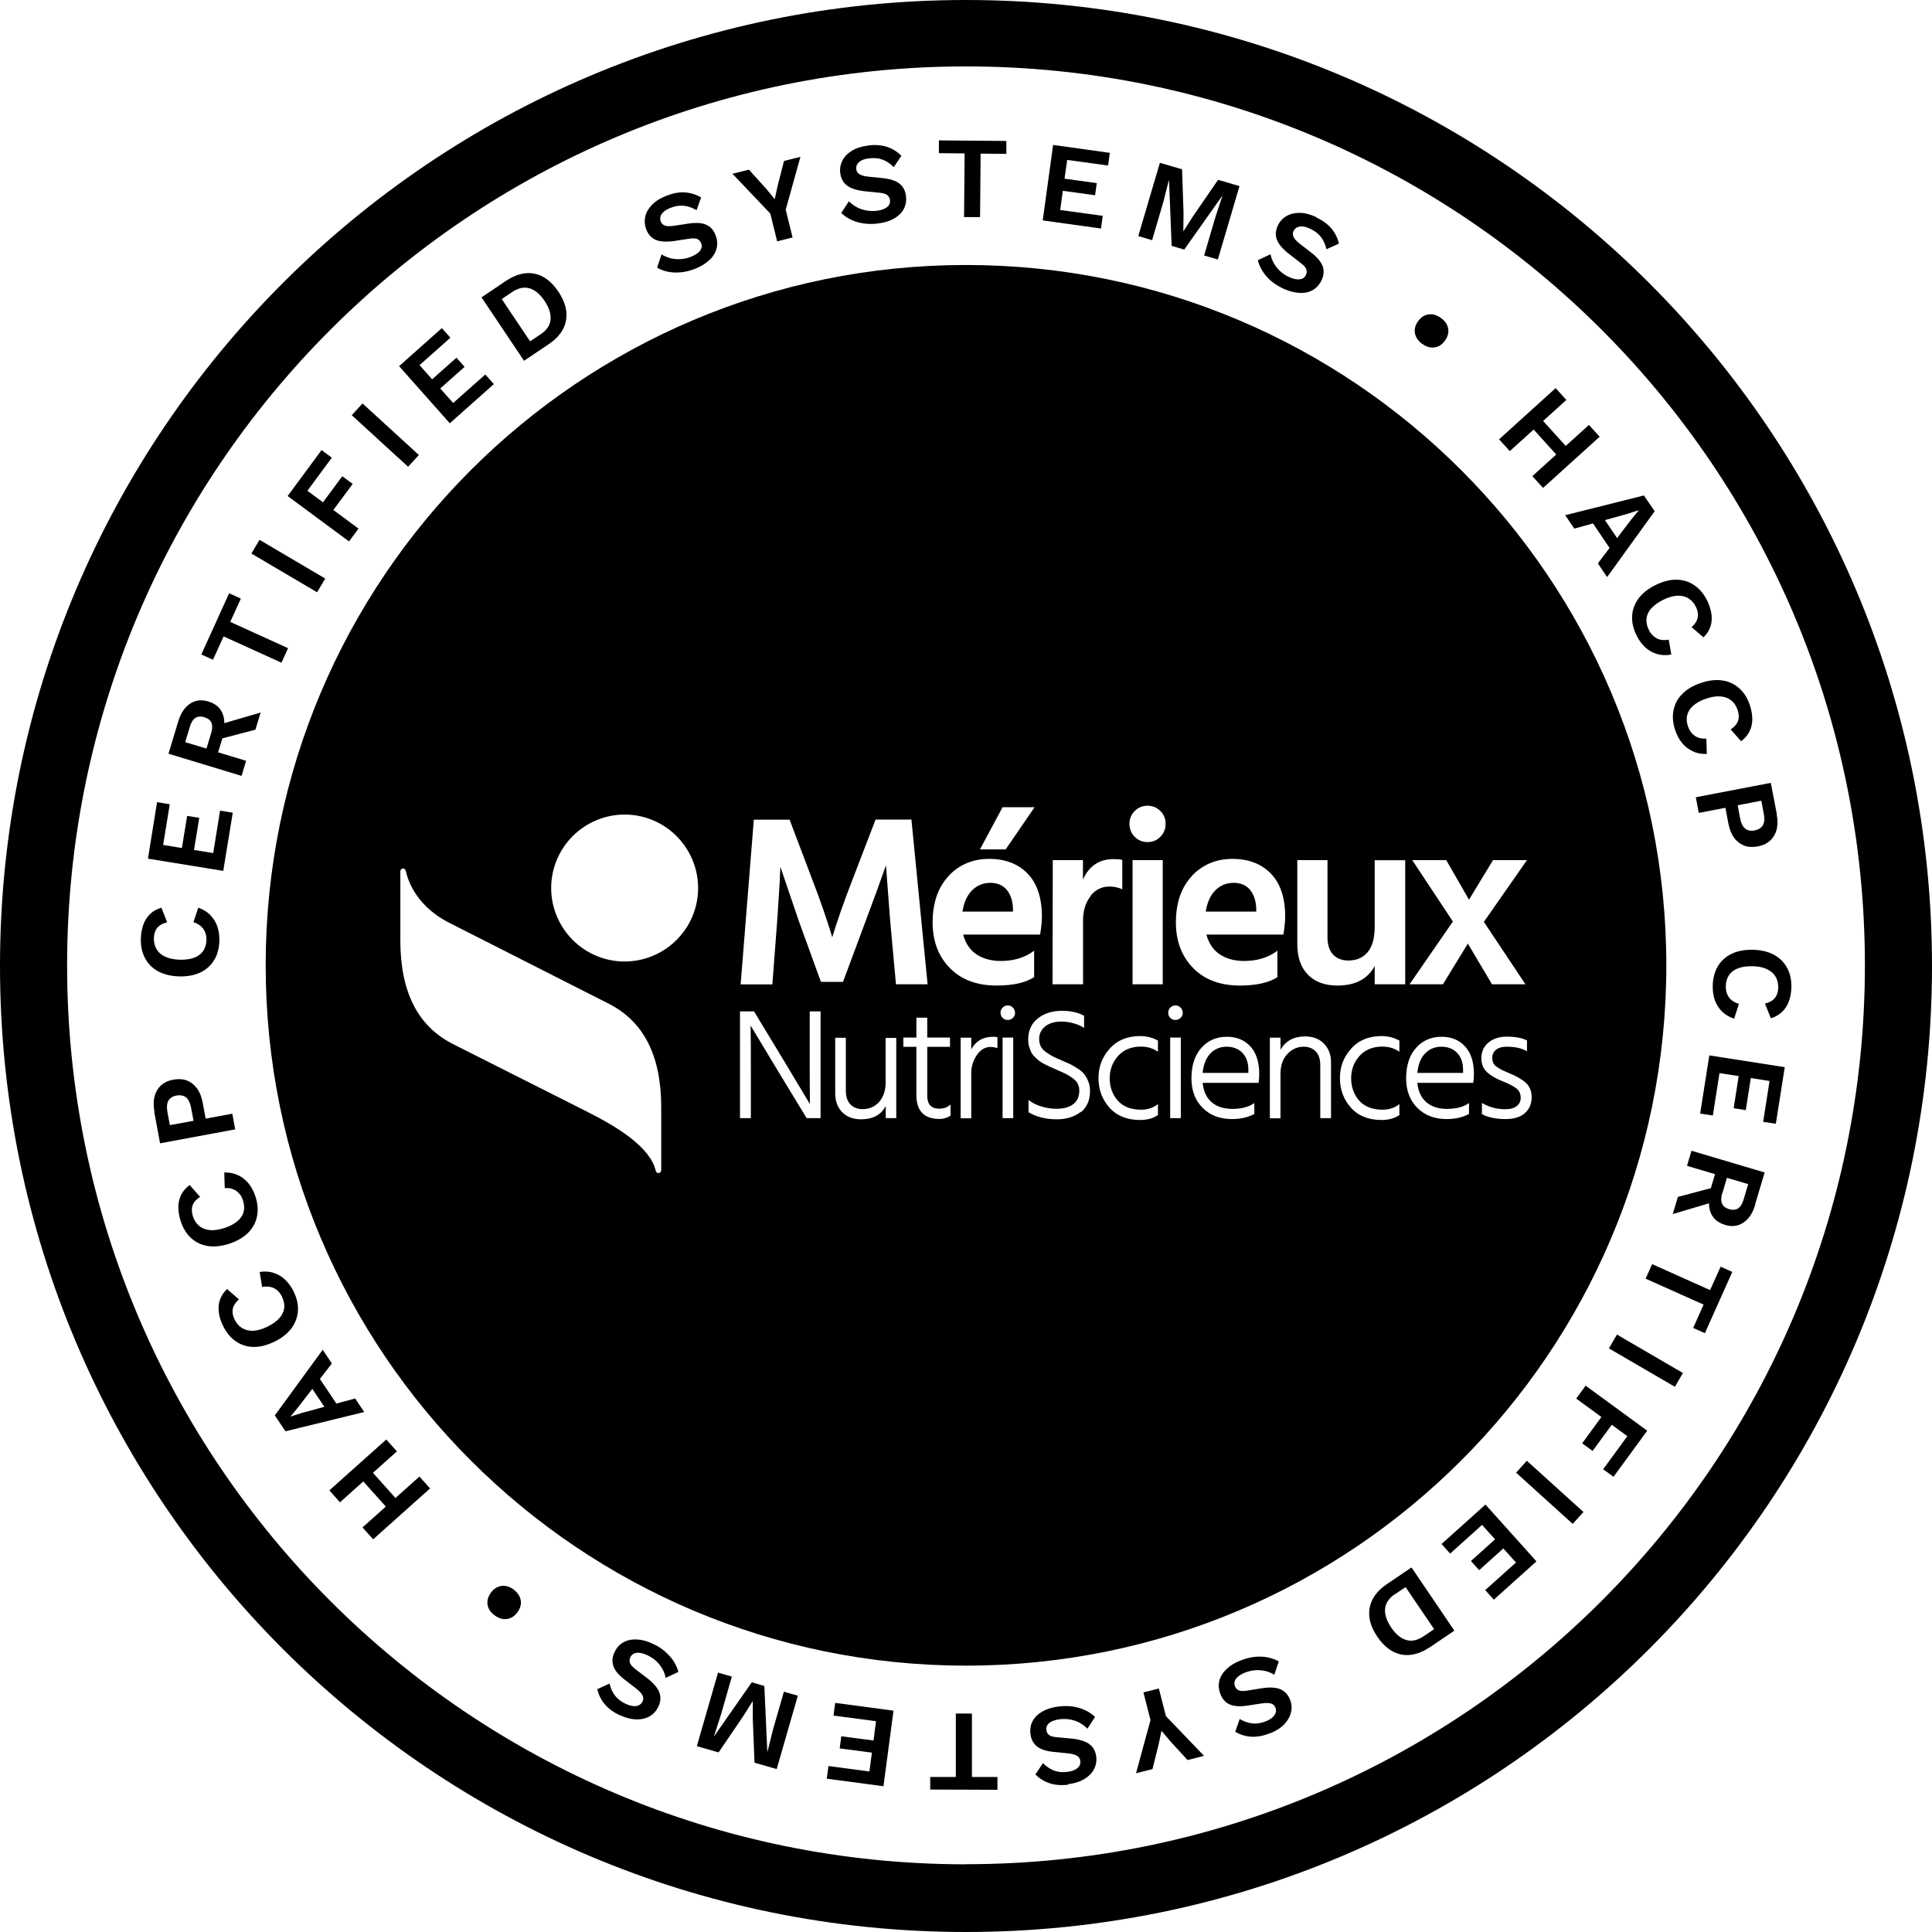
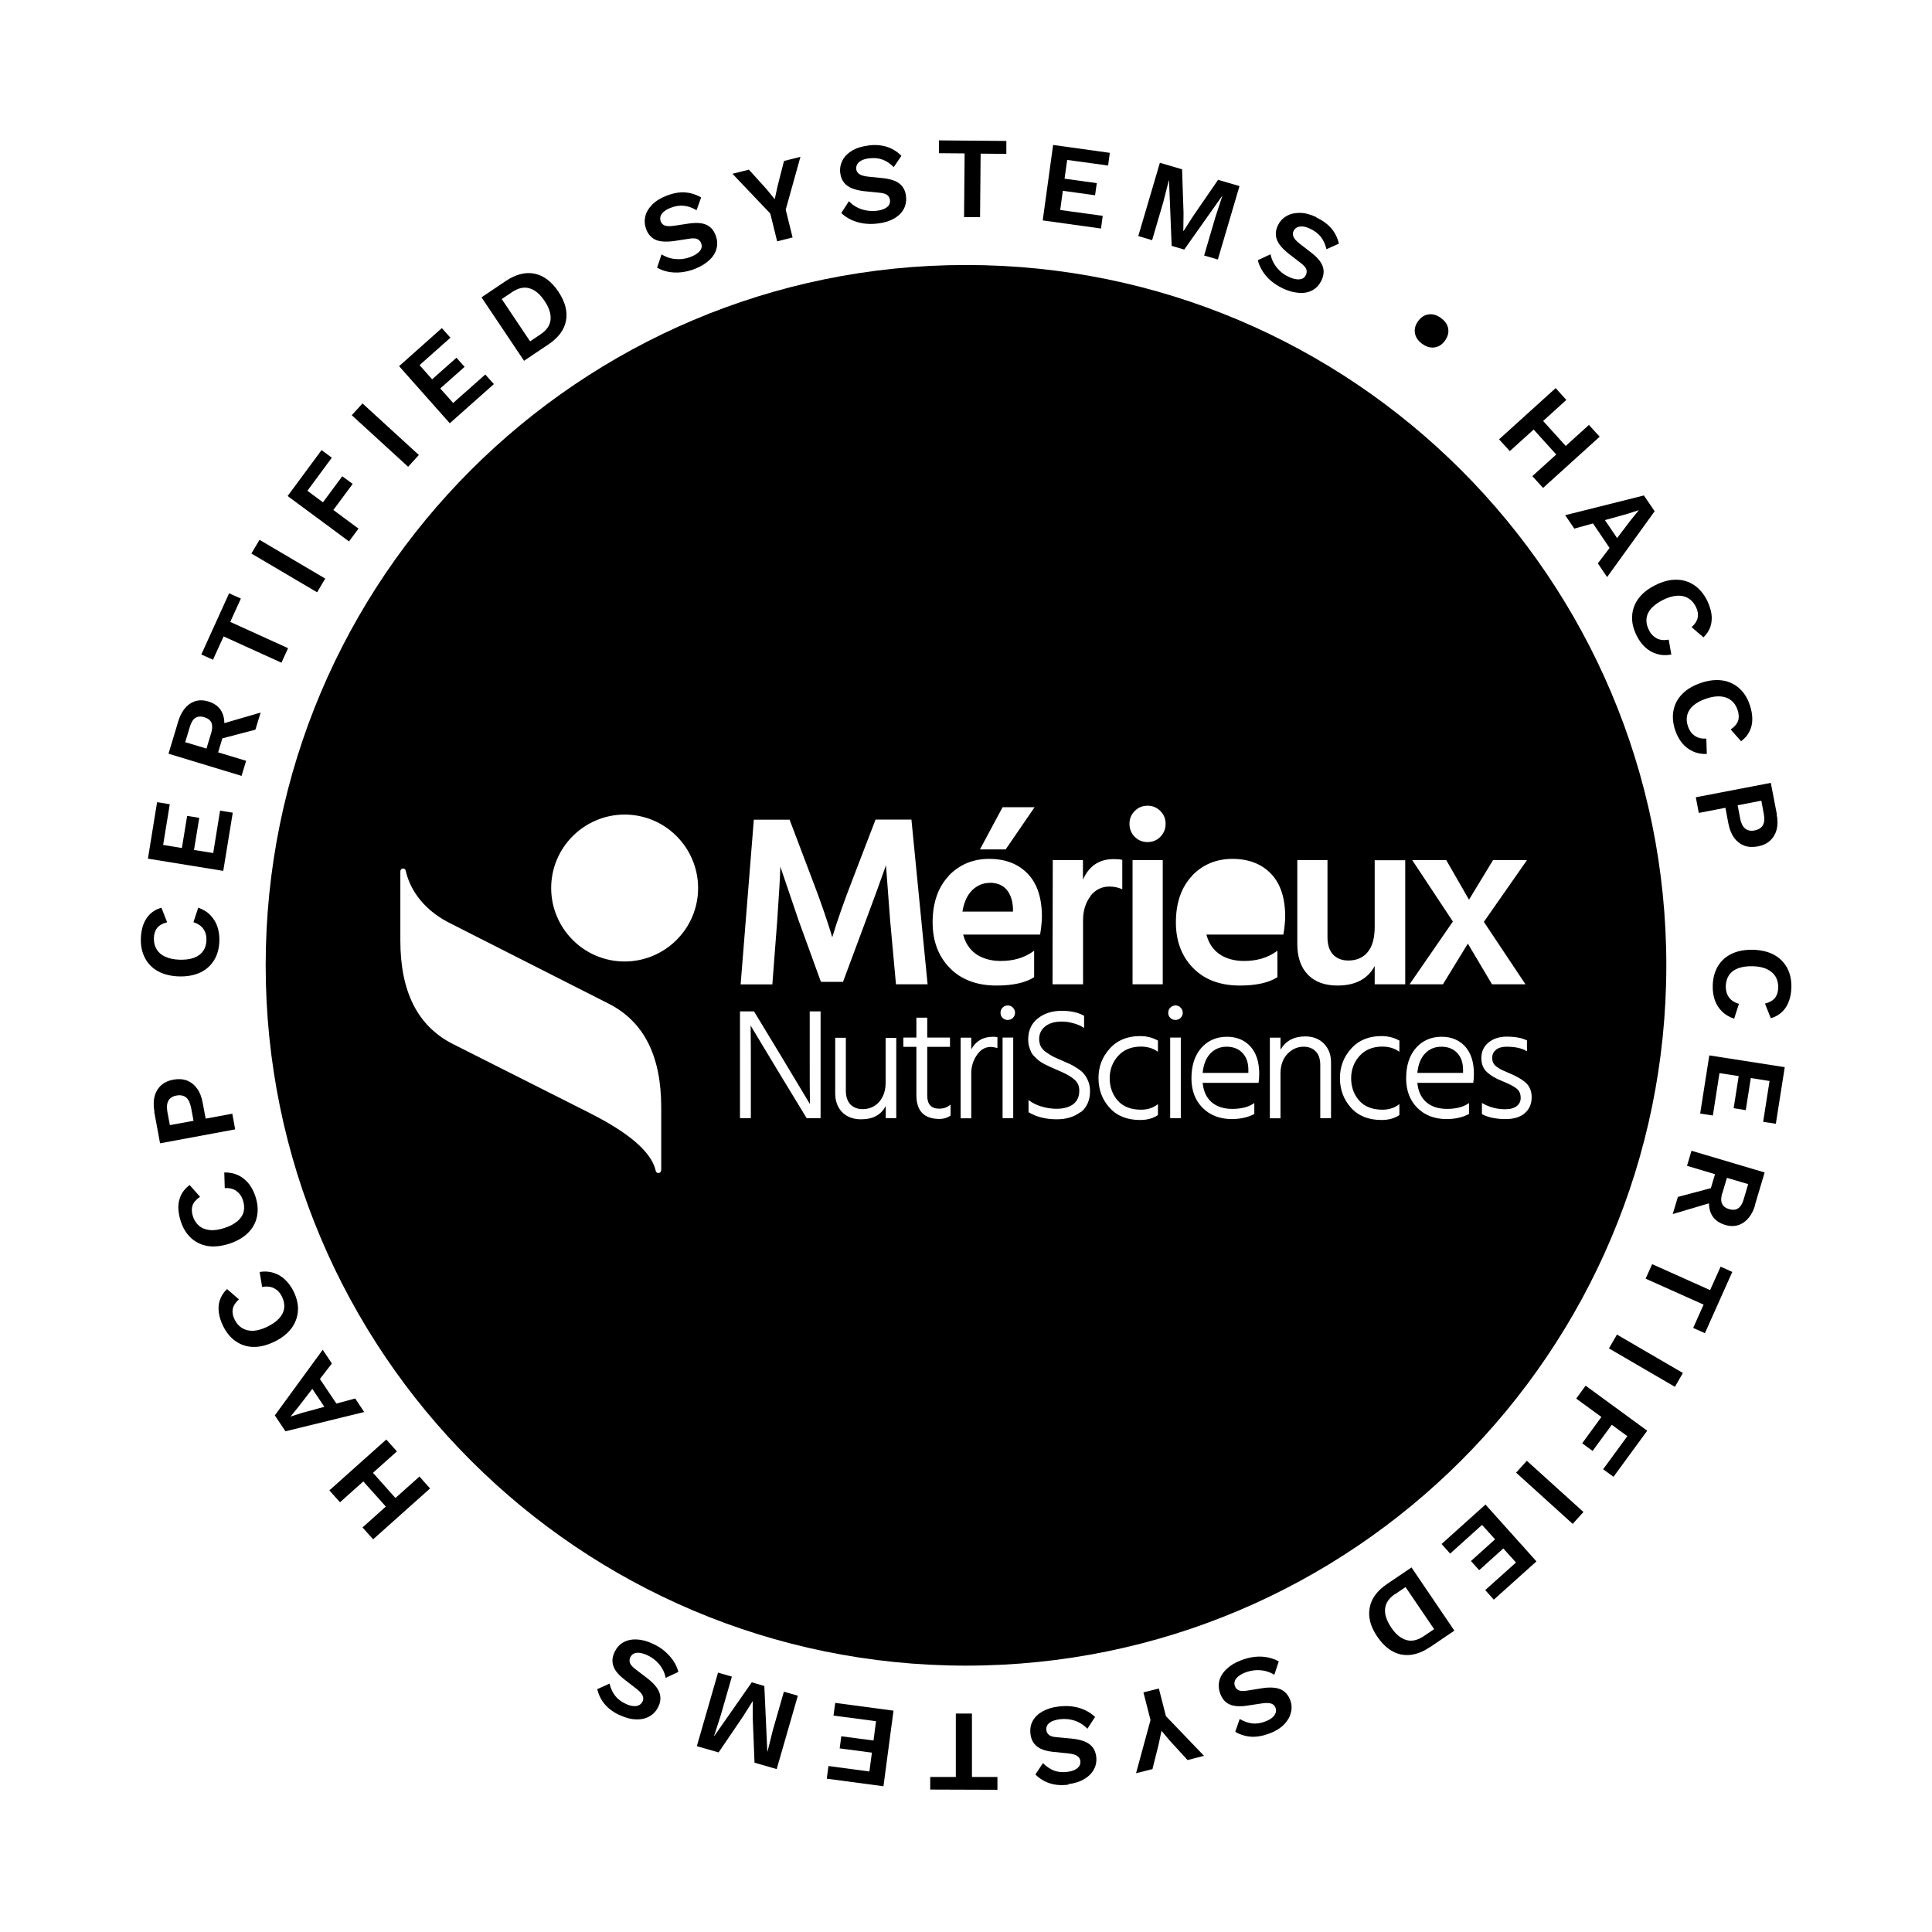
<svg xmlns="http://www.w3.org/2000/svg" viewBox="0 0 169 169" data-name="Layer 1" id="Layer_1">
-   <path d="M84.5,0C37.83,0,0,37.83,0,84.5s37.83,84.5,84.5,84.5,84.5-37.83,84.5-84.5S131.17,0,84.5,0ZM84.5,163.08c-43.43,0-78.63-35.21-78.63-78.63S41.07,5.81,84.5,5.81s78.63,35.21,78.63,78.63-35.21,78.63-78.63,78.63Z" />
  <g>
    <path d="M126.08,91.56c-.57,0-1.05.2-1.43.6-.37.39-.6.96-.67,1.69h4v-.27c0-.61-.17-1.11-.51-1.47-.34-.36-.81-.55-1.38-.55Z" />
    <path d="M86.58,77.23c-.59,0-1.11.22-1.55.65-.43.43-.71,1.05-.84,1.86h4.42v-.27c-.03-.68-.21-1.23-.55-1.64-.34-.4-.83-.61-1.48-.61Z" />
    <path d="M107.3,91.56c-.57,0-1.05.2-1.43.6-.37.39-.6.96-.67,1.69h4v-.27c0-.61-.17-1.11-.51-1.47-.34-.36-.81-.55-1.38-.55Z" />
-     <path d="M107.86,77.23c-.59,0-1.11.22-1.55.65-.43.43-.71,1.05-.84,1.86h4.42v-.27c-.03-.68-.21-1.23-.55-1.64-.34-.4-.83-.61-1.48-.61Z" />
    <path d="M84.5,23.18c-33.83,0-61.26,27.43-61.26,61.26s27.43,61.26,61.26,61.26,61.26-27.43,61.26-61.26-27.43-61.26-61.26-61.26ZM123.53,75.24h2.98l1.99,3.46,2.1-3.46h2.97l-3.77,5.4,3.64,5.46h-2.94v-.02s-2.1-3.54-2.1-3.54l-2.18,3.56h-2.92l3.79-5.49-3.56-5.38ZM104.26,76.61c.94-.98,2.13-1.48,3.54-1.48s2.54.43,3.37,1.29c.83.85,1.25,2.12,1.25,3.75,0,.4-.05.91-.15,1.54v.04h-6.74c.19.73.56,1.3,1.12,1.7.58.4,1.31.61,2.17.61,1.12,0,2.07-.28,2.84-.84l.08-.06v2.33h-.02c-.75.48-1.86.72-3.27.72-1.72,0-3.1-.52-4.09-1.54-1-1.02-1.5-2.36-1.5-3.98,0-1.72.48-3.09,1.41-4.07ZM87.7,70.61h2.8l-2.53,3.69h-2.25l1.98-3.69ZM82.98,76.61c.94-.98,2.13-1.48,3.54-1.48s2.54.43,3.37,1.29c.83.85,1.25,2.12,1.25,3.75,0,.4-.05.91-.15,1.54v.04h-6.74c.19.73.56,1.3,1.12,1.7.58.4,1.31.61,2.17.61,1.12,0,2.07-.28,2.84-.84l.08-.06v2.33h-.02c-.75.48-1.86.72-3.27.72-1.72,0-3.1-.52-4.09-1.54-1-1.02-1.5-2.36-1.5-3.98,0-1.72.48-3.09,1.41-4.07ZM57.83,102.38c0,.13-.1.23-.23.23,0,0,0,0-.01,0-.11,0-.21-.08-.23-.19-.45-2.01-3.21-3.78-6.03-5.19l-11.78-5.94c-3.01-1.56-4.53-4.52-4.53-9.04v-6.04c0-.13.11-.24.24-.24,0,0,0,0,0,0,.11,0,.2.08.23.19.31,1.4,1.3,3.22,3.65,4.48l14.17,7.19c3.01,1.56,4.53,4.52,4.53,9.04v5.49ZM61.04,78.27c-.33,3.53-3.46,6.13-6.99,5.81-3.53-.33-6.13-3.46-5.81-6.99.33-3.53,3.46-6.13,6.99-5.81,3.53.33,6.13,3.46,5.81,6.99ZM71.79,97.81h-1.24v-.02s-2.36-3.88-2.36-3.88l-2.53-4.2c.02.98.02,2.38.02,4.15v3.95h-.95v-9.34h1.24v.02s2.37,3.91,2.37,3.91l2.51,4.18c-.02-.94-.02-2.33-.02-4.14v-3.97h.95v9.34ZM71.8,85.86l-1.95-5.37-1.59-4.68c-.02.81-.11,2.38-.27,4.67l-.43,5.63h-2.77v-.05s1.15-14.36,1.15-14.36h3.14v.03s1.97,5.2,1.97,5.2c.34.87.66,1.76.96,2.62.3.87.51,1.52.64,1.94l.15.5c.43-1.43,1.03-3.14,1.78-5.07l2.01-5.23h3.14v.04s1.41,14.37,1.41,14.37h-2.77v-.04s-.51-5.59-.51-5.59l-.36-4.78c-.49,1.4-1.08,3.01-1.75,4.8l-2.01,5.4h-1.89v-.03ZM78.41,97.81h-.93v-1.07c-.4.78-1.12,1.17-2.16,1.17-.69,0-1.24-.21-1.65-.62-.4-.41-.61-.97-.61-1.64v-4.87h.93v4.64c0,.51.14.91.4,1.19.27.27.63.41,1.07.41.59,0,1.08-.22,1.45-.64.37-.43.56-.99.56-1.68v-3.91h.93v7.05ZM83.14,97.6h-.02c-.27.19-.59.28-.94.28-1.34,0-2.02-.7-2.02-2.08v-4.23h-1.14v-.81h1.14v-1.74h.95v1.74h1.99v.81h-1.99v4.27c0,.77.35,1.14,1.06,1.14.35,0,.66-.1.9-.3l.08-.06v.98ZM87.24,91.68l-.06-.02c-.18-.05-.36-.08-.53-.08-.47,0-.88.24-1.2.71-.33.48-.49,1.02-.49,1.6v3.93h-.93v-7.05h.93v1.02c.4-.73,1.04-1.1,1.9-1.1.07,0,.18,0,.35.03h.04v.96ZM88.63,97.81h-.93v-7.05h.93v7.05ZM88.6,89.04c-.12.12-.28.18-.45.18s-.33-.06-.45-.18c-.12-.12-.18-.27-.18-.45s.06-.33.18-.45c.12-.12.27-.19.45-.19s.33.06.45.19c.12.12.19.28.19.45s-.06.33-.19.45ZM94.54,97.26c-.55.43-1.25.65-2.1.65-.96,0-1.78-.21-2.45-.61h-.02v-1.08l.08.06c.27.21.62.38,1.05.51.43.13.87.2,1.31.2.63,0,1.13-.14,1.48-.41.35-.27.52-.67.52-1.18,0-.39-.13-.7-.4-.94-.27-.25-.67-.49-1.18-.71-.08-.04-.24-.11-.48-.21-.25-.11-.42-.18-.52-.23-.1-.05-.25-.12-.47-.23-.21-.11-.37-.21-.47-.29-.1-.08-.22-.19-.36-.33-.15-.14-.26-.28-.33-.43-.06-.14-.13-.3-.18-.49-.06-.19-.08-.4-.08-.61,0-.79.29-1.41.85-1.85.56-.44,1.26-.66,2.07-.66s1.43.14,1.94.42h.03v1.08l-.08-.05c-.21-.14-.5-.27-.85-.36-.35-.1-.7-.15-1.03-.15-.6,0-1.08.14-1.44.42-.35.28-.53.65-.53,1.11,0,.24.05.45.14.64.09.18.25.36.47.51.23.16.42.28.59.37.17.09.43.2.77.35.32.14.56.24.73.32.17.08.38.2.64.37.26.17.46.33.59.5.13.16.26.37.36.63.11.26.16.54.16.85,0,.82-.28,1.45-.83,1.88ZM95.39,78.4c-.43.55-.65,1.26-.65,2.09v5.61h-2.67v-.05l.02-10.81h2.64v1.71c.52-1.19,1.42-1.8,2.67-1.8.3,0,.55.02.73.06h.04v2.58l-.07-.03c-.32-.14-.68-.21-1.06-.21-.67,0-1.23.28-1.66.83ZM101.29,92l-.08-.05c-.4-.27-.88-.4-1.41-.4-.83,0-1.5.27-1.99.81-.49.54-.74,1.2-.74,1.96s.24,1.43.71,1.96c.47.53,1.16.79,2.03.79.54,0,1.01-.14,1.4-.43l.08-.06v.97h-.02c-.4.28-.92.42-1.55.42-1.13,0-2.03-.36-2.67-1.08-.64-.71-.96-1.58-.96-2.59s.33-1.84.98-2.57c.65-.73,1.54-1.1,2.65-1.1.57,0,1.09.13,1.54.38h.03v.98ZM101.71,86.1h-2.64v-10.86h2.64v10.86ZM101.5,73.2c-.31.31-.68.46-1.12.46s-.81-.15-1.12-.46c-.31-.31-.46-.69-.46-1.14s.15-.81.46-1.12c.31-.31.68-.46,1.12-.46s.81.15,1.12.46c.31.31.46.68.46,1.12s-.15.83-.46,1.14ZM103.29,97.81h-.93v-7.05h.93v7.05ZM103.27,89.04c-.12.12-.28.18-.45.18s-.33-.06-.45-.18c-.12-.12-.18-.27-.18-.45s.06-.33.18-.45c.12-.12.27-.19.45-.19s.33.06.45.19c.12.12.19.28.19.45s-.06.33-.19.45ZM110.1,94.68v.04h-4.9c.07.73.33,1.29.77,1.68.45.4,1.07.6,1.82.6s1.4-.15,1.85-.46l.08-.05v.97h-.03c-.55.29-1.21.43-1.94.43-1.04,0-1.9-.33-2.55-.98-.65-.65-.98-1.52-.98-2.58,0-1.12.29-2.02.86-2.66.57-.65,1.33-.98,2.24-.98.86,0,1.55.29,2.06.85.51.56.77,1.37.77,2.39,0,.31-.02.56-.06.75ZM116.42,97.81h-.93v-4.64c0-.52-.13-.93-.4-1.2-.26-.27-.62-.41-1.05-.41-.55,0-1.03.21-1.43.64-.4.42-.6,1-.6,1.73v3.89h-.93v-7.05h.93v1.05c.45-.77,1.17-1.16,2.16-1.16.68,0,1.23.21,1.64.63.41.42.62.97.62,1.62v4.9ZM122.41,92l-.08-.05c-.4-.27-.88-.4-1.41-.4-.83,0-1.5.27-1.99.81-.49.54-.74,1.2-.74,1.96s.24,1.43.71,1.96c.47.53,1.16.79,2.03.79.54,0,1.01-.14,1.4-.43l.08-.06v.97h-.02c-.4.28-.92.42-1.55.42-1.13,0-2.03-.36-2.67-1.08-.64-.71-.96-1.58-.96-2.59s.33-1.84.98-2.57c.65-.73,1.54-1.1,2.65-1.1.57,0,1.09.13,1.54.38h.03v.98ZM122.92,86.1h-2.67v-1.6c-.6,1.13-1.69,1.71-3.26,1.71-1.1,0-1.97-.32-2.58-.95-.62-.63-.93-1.53-.93-2.69v-7.33h2.64v6.74c0,.66.16,1.17.49,1.52.32.34.77.52,1.33.52.72,0,1.29-.24,1.69-.73.41-.48.62-1.23.62-2.22v-5.82h2.67v10.86ZM128.88,94.68v.04h-4.9c.07.73.33,1.29.77,1.68.45.4,1.07.6,1.82.6s1.4-.15,1.85-.46l.08-.05v.97h-.03c-.55.29-1.21.43-1.94.43-1.04,0-1.9-.33-2.55-.98-.65-.65-.98-1.52-.98-2.58,0-1.12.29-2.02.86-2.66.57-.65,1.33-.98,2.24-.98.86,0,1.55.29,2.06.85.51.56.77,1.37.77,2.39,0,.31-.02.56-.06.75ZM133.38,97.38c-.4.34-.97.51-1.67.51-.84,0-1.54-.14-2.05-.42h-.03v-.99l.07.04c.6.34,1.26.51,1.95.51.45,0,.8-.09,1.03-.28.23-.18.34-.42.34-.72,0-.35-.12-.62-.36-.81-.25-.2-.66-.41-1.23-.64-.56-.22-1.01-.48-1.34-.78-.34-.3-.51-.72-.51-1.24,0-.57.21-1.03.63-1.37.42-.34.95-.51,1.58-.51.75,0,1.34.11,1.75.32h.03v.96l-.07-.04c-.42-.24-1-.36-1.72-.36-.39,0-.7.09-.92.27-.22.18-.33.41-.33.7,0,.17.03.33.1.46.06.13.18.25.34.36.17.11.31.2.42.25.12.05.31.14.57.25.64.26,1.14.54,1.49.85.35.31.53.74.53,1.28,0,.59-.21,1.06-.61,1.4Z" />
  </g>
  <g>
    <path d="M28.81,130.37l4.98-4.45.93,1.04-4.98,4.45-.93-1.04ZM31.3,129.04l.84-.75,2.91,3.26-.84.75-2.92-3.26ZM31.71,133.61l4.98-4.45.93,1.04-4.98,4.45-.93-1.04Z" />
    <path d="M31.88,123.51l-6.91,1.69-.93-1.39,4.19-5.74.8,1.2-2.93,3.8-.67.82v.02s.99-.32.99-.32l4.65-1.26.79,1.19ZM29.73,123.23l-.86.57-2.04-3.04.86-.57,2.04,3.04Z" />
    <path d="M22.69,111.27c.44-.08.86-.05,1.24.07.38.12.72.32,1.01.6.29.28.54.62.74,1.02.29.59.42,1.17.38,1.72-.04.55-.23,1.06-.57,1.52-.35.46-.84.85-1.48,1.16s-1.25.47-1.82.46c-.57,0-1.09-.17-1.55-.48-.46-.31-.83-.76-1.12-1.34-.2-.41-.33-.81-.38-1.2-.05-.39-.02-.76.1-1.1s.32-.66.62-.94l1.04.9c-.31.28-.49.57-.54.85-.05.29,0,.6.17.93.16.33.38.57.66.74.28.17.6.24.97.23.37-.02.78-.14,1.23-.36.44-.22.79-.46,1.04-.74.25-.28.39-.57.43-.89s-.03-.65-.2-1.01c-.16-.33-.39-.57-.68-.72s-.64-.19-1.05-.11l-.22-1.32Z" />
    <path d="M19.61,102.56c.45-.01.86.07,1.22.24.36.17.67.42.92.73.25.31.45.69.59,1.12.21.63.25,1.21.14,1.76-.11.54-.37,1.02-.78,1.43-.41.41-.95.72-1.63.95-.68.22-1.3.29-1.87.21-.57-.09-1.06-.32-1.47-.69-.41-.37-.72-.87-.92-1.48-.14-.44-.21-.85-.21-1.24,0-.39.09-.75.25-1.08.17-.33.41-.61.74-.85l.91,1.03c-.35.24-.57.49-.66.77-.09.28-.08.59.04.95.11.35.3.62.55.83s.56.32.93.36.79-.03,1.27-.18c.47-.15.84-.35,1.13-.59.28-.24.47-.51.55-.82.08-.31.06-.65-.06-1.02-.11-.35-.3-.61-.57-.81-.27-.19-.61-.28-1.02-.25l-.04-1.34Z" />
    <path d="M13.51,97.25c-.09-.5-.09-.95.01-1.34.1-.39.29-.71.57-.97.28-.25.64-.42,1.08-.5.44-.08.84-.05,1.19.08.35.14.64.37.88.7.24.33.4.74.49,1.25l.26,1.38,2.33-.43.25,1.37-6.57,1.22-.51-2.76ZM16.71,96.88c-.08-.41-.22-.7-.43-.88-.21-.17-.49-.23-.83-.17-.34.06-.58.21-.72.45-.13.24-.16.56-.09.97l.22,1.17,2.07-.38-.22-1.17Z" />
    <path d="M17.33,79.4c.43.14.78.35,1.06.64s.49.62.62,1,.19.8.18,1.25c-.02.66-.17,1.23-.46,1.7-.29.47-.69.83-1.21,1.08-.52.24-1.14.36-1.85.34-.71-.02-1.32-.17-1.83-.44-.5-.27-.89-.66-1.15-1.15-.26-.49-.39-1.06-.37-1.71.01-.46.09-.87.22-1.24.14-.37.34-.68.6-.93.27-.25.59-.43.98-.54l.5,1.28c-.41.1-.7.27-.88.5s-.27.53-.28.9c0,.36.07.68.24.96.17.28.42.5.76.65.34.16.75.24,1.25.26.49.01.91-.04,1.26-.17.35-.13.61-.32.8-.59.18-.26.28-.59.29-.98.01-.36-.08-.68-.27-.95-.19-.27-.48-.47-.87-.59l.42-1.27Z" />
    <path d="M19.53,76.18l-6.59-1.07.8-4.94,1.11.18-.58,3.56,1.64.27.46-2.81,1.06.17-.46,2.81,1.68.27.6-3.71,1.11.18-.83,5.08Z" />
    <path d="M15.59,63.1c.22-.72.57-1.24,1.04-1.55.47-.31,1-.37,1.59-.19.63.19,1.04.54,1.25,1.06.21.51.2,1.13-.01,1.85l.04.16-.42,1.38,2.45.74-.4,1.32-6.39-1.94.85-2.82ZM18.47,64.14c.11-.37.12-.68.03-.91-.1-.23-.3-.39-.62-.49-.32-.1-.58-.07-.79.06-.21.14-.37.39-.48.77l-.41,1.35,1.86.56.41-1.35ZM18.99,63.44l3.81-1.11-.46,1.5-3.32.87-.04-1.26Z" />
    <path d="M20.05,51.9l1.02.46-.93,2.04,5.06,2.3-.58,1.27-5.06-2.3-.93,2.04-1.02-.46,2.43-5.35Z" />
    <path d="M22.7,47.22l5.75,3.39-.71,1.2-5.75-3.39.71-1.2Z" />
    <path d="M29.03,40.03l-2.14,2.9,1.36,1.01,1.69-2.28.91.67-1.69,2.28,2.2,1.63-.83,1.12-5.37-3.97,2.97-4.02.9.67Z" />
    <path d="M31.71,35.29l4.93,4.51-.94,1.03-4.93-4.51.94-1.03Z" />
    <path d="M39.34,37.02l-4.43-4.99,3.74-3.33.75.84-2.7,2.4,1.1,1.24,2.13-1.89.71.8-2.13,1.89,1.13,1.27,2.81-2.49.75.84-3.85,3.42Z" />
    <path d="M44.26,24.57c.87-.58,1.7-.79,2.5-.63.8.16,1.49.69,2.09,1.58.59.89.81,1.73.66,2.53-.15.8-.66,1.49-1.53,2.07l-2.14,1.44-3.72-5.55,2.14-1.44ZM47.29,29.24c.53-.35.82-.78.87-1.27.05-.5-.12-1.04-.52-1.64-.4-.6-.84-.97-1.32-1.11-.48-.14-.98-.03-1.51.32l-.92.62,2.48,3.7.92-.62Z" />
    <path d="M58.3,17.12c.57-.22,1.1-.32,1.6-.29.5.03.98.18,1.43.44l-.4,1.12c-.38-.23-.76-.36-1.12-.39-.36-.04-.75.02-1.15.18-.26.1-.47.22-.62.36-.15.14-.24.28-.27.42-.03.14-.02.29.03.42.07.17.19.29.36.35.18.07.44.07.79.02l1.26-.19c.67-.1,1.19-.07,1.57.1s.64.47.81.9c.16.41.19.8.09,1.18-.1.38-.31.72-.64,1.02-.32.3-.73.55-1.23.75-.43.17-.85.27-1.25.31-.4.04-.78.02-1.13-.05-.35-.07-.67-.19-.95-.36l.39-1.16c.22.14.47.25.75.33.27.07.57.1.88.09.31-.02.61-.08.92-.2.26-.1.46-.22.62-.34s.26-.27.31-.41c.05-.15.04-.3-.02-.45-.06-.16-.17-.28-.33-.36-.16-.07-.39-.08-.71-.03l-1.37.21c-.4.05-.76.06-1.07.02-.32-.04-.59-.14-.81-.32-.22-.17-.39-.41-.51-.72-.14-.37-.17-.74-.09-1.12s.29-.72.6-1.04c.31-.32.74-.59,1.27-.79Z" />
    <path d="M70.02,13.71l-1.29,4.63.6,2.43-1.35.34-.6-2.43-3.31-3.48,1.44-.36,1.52,1.68.74.9.25-1.15.56-2.19,1.43-.36Z" />
    <path d="M75.95,12.72c.6-.07,1.14-.03,1.62.12.48.15.91.42,1.28.79l-.67.99c-.32-.32-.65-.54-.99-.66-.34-.13-.73-.16-1.16-.11-.28.03-.51.1-.68.19-.18.1-.3.21-.37.34-.07.13-.1.27-.08.42.02.18.11.32.27.43s.41.18.76.22l1.27.13c.67.07,1.17.23,1.49.49.32.26.51.62.56,1.08.05.44-.02.82-.21,1.16-.19.34-.48.61-.87.83-.39.21-.85.35-1.38.41-.46.06-.89.05-1.29-.01s-.76-.18-1.08-.33c-.32-.16-.6-.35-.83-.58l.67-1.03c.18.2.39.36.64.5s.52.24.83.3c.3.06.61.07.94.04.27-.03.5-.09.69-.18.18-.09.32-.19.4-.32.08-.13.11-.28.09-.44-.02-.17-.1-.32-.23-.43-.13-.11-.36-.18-.68-.21l-1.38-.14c-.4-.05-.75-.13-1.04-.25-.3-.12-.53-.29-.7-.51-.17-.22-.28-.49-.32-.82-.05-.39.02-.76.19-1.1s.46-.63.84-.86.86-.38,1.43-.45Z" />
    <path d="M88.03,12.34v1.12s-2.25-.02-2.25-.02l-.05,5.55h-1.4s.05-5.57.05-5.57l-2.25-.02v-1.12s5.89.05,5.89.05Z" />
    <path d="M91.21,19.29l.91-6.61,4.96.69-.15,1.11-3.58-.49-.23,1.64,2.82.39-.15,1.06-2.82-.39-.23,1.68,3.72.51-.15,1.11-5.1-.71Z" />
    <path d="M108.42,16.29l-1.89,6.41-1.2-.35.98-3.34.61-1.86h-.02s-3.31,4.68-3.31,4.68l-1.1-.32-.23-5.73h-.02s-.48,1.89-.48,1.89l-.98,3.34-1.21-.36,1.89-6.41,1.94.57.13,3.83-.02,1.57h.02s.84-1.31.84-1.31l2.18-3.17,1.88.55Z" />
    <path d="M115.13,19.01c.55.26.99.58,1.32.96s.55.83.67,1.34l-1.09.49c-.1-.43-.27-.8-.49-1.08-.23-.29-.53-.52-.93-.71-.26-.12-.48-.19-.68-.2-.2-.01-.36.02-.49.09-.13.07-.22.18-.29.31-.08.17-.08.33,0,.51s.25.37.53.59l1.01.78c.54.41.87.82,1.01,1.2.14.39.1.79-.09,1.21-.19.4-.45.69-.79.88-.34.19-.73.27-1.17.24s-.91-.15-1.39-.37c-.42-.2-.78-.43-1.09-.69-.3-.26-.55-.55-.74-.86-.19-.31-.33-.62-.4-.94l1.11-.52c.05.26.14.52.28.77.14.25.32.48.54.69.22.21.48.39.78.52.25.12.48.19.68.21.2.02.37,0,.51-.06.14-.07.24-.17.31-.33.07-.16.08-.32.03-.48-.05-.16-.21-.34-.47-.54l-1.1-.85c-.31-.25-.57-.5-.76-.76s-.3-.52-.33-.8c-.03-.28.02-.57.16-.87.17-.36.42-.64.75-.83.33-.2.72-.29,1.17-.29.45,0,.93.13,1.45.37Z" />
    <path d="M124.39,30.07c-.35-.26-.56-.57-.62-.93s.03-.71.28-1.05c.26-.35.56-.55.93-.59.36-.05.72.06,1.07.32.36.26.57.57.63.93s-.04.71-.29,1.06c-.25.34-.55.53-.91.58s-.72-.05-1.08-.32Z" />
    <path d="M137.02,34.98l-4.95,4.48-.94-1.03,4.95-4.48.94,1.04ZM137.45,39.55l-.83.75-2.93-3.24.83-.75,2.93,3.24ZM139.93,38.2l-4.95,4.48-.94-1.03,4.95-4.48.94,1.03Z" />
    <path d="M136.9,45.07l6.9-1.73.94,1.38-4.16,5.76-.81-1.2,2.9-3.81.67-.82v-.02s-.99.32-.99.32l-4.64,1.29-.8-1.18ZM139.05,45.35l.85-.58,2.05,3.03-.85.58-2.05-3.03Z" />
    <path d="M146.16,57.26c-.44.08-.86.06-1.24-.06s-.72-.31-1.02-.59-.54-.61-.74-1.02c-.29-.59-.43-1.17-.39-1.72.03-.55.22-1.06.56-1.52.34-.46.83-.85,1.48-1.17.64-.32,1.25-.48,1.82-.47.57,0,1.09.16,1.56.47.46.31.84.75,1.13,1.33.2.41.33.81.39,1.2.05.39.02.76-.09,1.1-.12.35-.32.66-.61.94l-1.04-.89c.31-.28.49-.57.54-.86.05-.29,0-.6-.17-.93-.16-.33-.38-.57-.66-.74-.28-.17-.6-.24-.97-.22-.37.02-.78.14-1.23.36-.44.22-.78.47-1.03.74-.25.28-.39.58-.42.9-.04.32.03.65.21,1.01.16.33.39.56.68.72.29.15.64.19,1.05.11l.23,1.32Z" />
    <path d="M149.29,65.95c-.45.02-.86-.06-1.22-.23s-.67-.41-.93-.72c-.25-.31-.45-.68-.6-1.11-.21-.63-.26-1.21-.15-1.76.11-.55.36-1.02.77-1.43.4-.41.94-.73,1.62-.96.68-.23,1.3-.3,1.87-.22.57.08,1.06.31,1.48.68.42.37.73.86.93,1.47.15.43.22.85.22,1.24,0,.39-.08.75-.25,1.08-.16.33-.41.61-.73.85l-.91-1.03c.35-.24.56-.5.65-.77.09-.28.07-.59-.05-.95-.12-.35-.3-.62-.55-.82-.25-.2-.56-.32-.93-.35-.37-.03-.79.03-1.26.19-.47.16-.84.36-1.12.6-.28.24-.46.52-.54.83-.08.31-.06.65.07,1.02.12.35.31.61.58.8.27.19.61.27,1.02.25l.04,1.34Z" />
    <path d="M155.41,71.22c.1.5.1.95,0,1.34-.1.39-.29.71-.57.97-.28.26-.64.43-1.08.51-.44.08-.84.06-1.19-.07-.35-.14-.65-.37-.88-.69-.24-.33-.4-.74-.5-1.24l-.26-1.38-2.33.45-.26-1.37,6.56-1.26.53,2.75ZM152.22,71.61c.08.41.23.7.44.87s.49.23.83.16c.34-.07.58-.22.72-.46.13-.24.16-.56.08-.97l-.22-1.17-2.07.4.22,1.17Z" />
    <path d="M151.7,89.11c-.43-.14-.78-.35-1.07-.63-.28-.28-.49-.62-.63-1-.13-.38-.19-.8-.18-1.25.01-.66.17-1.23.45-1.71.29-.48.69-.84,1.21-1.09.52-.25,1.13-.36,1.85-.35.71.02,1.33.16,1.83.43s.89.65,1.16,1.14c.27.49.39,1.06.38,1.7-.01.46-.08.87-.22,1.24s-.33.68-.6.93c-.27.25-.59.44-.98.55l-.51-1.28c.41-.11.7-.27.88-.51.18-.23.27-.53.28-.9,0-.36-.07-.68-.24-.96s-.42-.49-.76-.65c-.34-.16-.76-.24-1.25-.25-.49-.01-.91.05-1.26.18-.35.13-.61.33-.79.59-.18.27-.28.59-.29.99,0,.36.08.68.27.95.19.27.48.46.88.58l-.41,1.28Z" />
    <path d="M149.52,92.32l6.6,1.03-.78,4.95-1.11-.17.56-3.57-1.64-.26-.44,2.81-1.06-.17.44-2.81-1.68-.26-.58,3.71-1.11-.17.8-5.09Z" />
    <path d="M150.13,105.07l-3.81,1.13.45-1.5,3.31-.88.05,1.26ZM153.53,105.4c-.21.72-.56,1.24-1.03,1.55-.47.31-1,.38-1.59.2-.63-.19-1.05-.54-1.26-1.05-.21-.51-.21-1.13,0-1.85l-.04-.16.41-1.38-2.45-.73.39-1.32,6.4,1.9-.84,2.82ZM150.65,104.37c-.11.37-.12.68-.02.91.1.23.3.39.62.49.32.09.58.07.79-.07.21-.14.37-.4.48-.77l.4-1.35-1.86-.55-.4,1.35Z" />
    <path d="M149.14,116.62l-1.03-.46.91-2.04-5.07-2.27.57-1.27,5.07,2.27.92-2.05,1.02.46-2.4,5.37Z" />
    <path d="M146.51,121.31l-5.77-3.36.7-1.21,5.77,3.36-.7,1.21Z" />
    <path d="M140.22,128.54l2.13-2.91-1.36-1-1.68,2.29-.91-.67,1.68-2.3-2.2-1.61.82-1.13,5.39,3.94-2.95,4.03-.91-.66Z" />
    <path d="M137.57,133.3l-4.95-4.48.94-1.04,4.95,4.48-.94,1.04Z" />
    <path d="M129.94,131.61l4.46,4.97-3.73,3.35-.75-.84,2.69-2.41-1.11-1.23-2.11,1.9-.72-.8,2.11-1.9-1.14-1.26-2.79,2.51-.75-.84,3.83-3.44Z" />
    <path d="M125.08,144.08c-.87.59-1.7.8-2.5.65-.8-.16-1.5-.68-2.1-1.56-.6-.88-.82-1.72-.67-2.53s.66-1.5,1.52-2.08l2.14-1.45,3.75,5.53-2.14,1.45ZM122.02,139.44c-.52.36-.81.78-.86,1.28-.05.49.13,1.04.53,1.64s.85.96,1.33,1.1c.48.14.98.02,1.51-.33l.92-.62-2.5-3.68-.92.62Z" />
    <path d="M111.08,151.62c-.56.22-1.1.32-1.6.3-.5-.03-.98-.17-1.43-.43l.39-1.12c.39.22.76.35,1.13.39.36.03.75-.03,1.15-.19.26-.1.47-.23.61-.36s.23-.28.27-.42c.03-.14.02-.28-.03-.42-.07-.17-.19-.29-.37-.35s-.44-.07-.79-.02l-1.26.19c-.67.11-1.19.07-1.57-.09s-.65-.47-.82-.9c-.16-.41-.19-.8-.1-1.18.1-.38.31-.72.63-1.02.32-.31.73-.56,1.23-.75.43-.17.85-.28,1.25-.32.4-.04.78-.02,1.13.05.35.07.67.19.96.35l-.39,1.17c-.22-.14-.47-.25-.75-.32-.28-.07-.57-.1-.88-.08-.31.02-.61.09-.91.2-.26.1-.46.22-.62.35-.16.13-.26.27-.3.41-.05.15-.04.3.02.45.06.16.17.28.33.35.16.07.39.08.71.03l1.37-.22c.4-.06.76-.07,1.07-.03.32.04.59.14.81.31.22.17.4.41.52.71.15.37.18.74.09,1.12s-.28.72-.59,1.05c-.31.32-.73.59-1.27.8Z" />
    <path d="M99.38,155.09l1.26-4.63-.62-2.42,1.35-.34.62,2.42,3.33,3.47-1.44.37-1.53-1.67-.75-.89-.24,1.15-.55,2.2-1.43.36Z" />
    <path d="M93.47,156.11c-.6.08-1.14.04-1.62-.11-.48-.15-.91-.41-1.28-.78l.66-.99c.32.31.65.53.99.66.35.12.73.16,1.16.1.28-.04.51-.1.68-.2.18-.1.3-.21.37-.34.07-.13.09-.27.07-.42-.02-.18-.11-.32-.27-.43-.16-.11-.41-.18-.76-.22l-1.27-.13c-.67-.06-1.17-.23-1.49-.48-.32-.26-.51-.61-.57-1.08-.05-.44.01-.82.2-1.16s.48-.62.86-.83c.39-.21.85-.36,1.37-.42.46-.06.89-.06,1.29,0,.4.06.76.17,1.09.33.33.16.6.35.84.58l-.67,1.03c-.18-.19-.4-.36-.64-.5-.25-.14-.52-.24-.83-.3-.3-.06-.62-.07-.94-.03-.27.03-.5.1-.69.18-.18.09-.32.2-.4.33-.08.13-.11.28-.09.44.02.17.1.32.23.42.13.11.36.18.68.2l1.38.13c.4.04.75.13,1.04.24.3.12.53.28.71.5.17.22.28.49.32.82.05.39-.01.76-.19,1.1-.17.34-.45.63-.84.86-.38.24-.86.39-1.43.46Z" />
    <path d="M81.37,156.56v-1.12s2.24,0,2.24,0v-5.55s1.41,0,1.41,0v5.55s2.23,0,2.23,0v1.12s-5.88-.02-5.88-.02Z" />
    <path d="M78.16,149.63l-.88,6.62-4.96-.66.15-1.11,3.58.48.22-1.65-2.82-.37.14-1.06,2.82.37.22-1.69-3.72-.49.15-1.11,5.11.68Z" />
    <path d="M60.96,152.73l1.85-6.42,1.21.35-.96,3.34-.6,1.86h.02s3.28-4.7,3.28-4.7l1.1.32.26,5.73h.02s.47-1.89.47-1.89l.96-3.34,1.22.35-1.85,6.42-1.94-.56-.15-3.83v-1.57s0,0,0,0l-.83,1.32-2.16,3.18-1.89-.54Z" />
    <path d="M54.24,150.05c-.55-.25-.99-.57-1.32-.95-.33-.38-.55-.83-.68-1.34l1.08-.49c.1.43.27.79.5,1.08s.54.52.93.7c.26.12.49.18.69.19.2.01.36-.02.49-.1s.22-.18.28-.31c.08-.17.08-.33,0-.51s-.25-.37-.53-.59l-1.01-.78c-.54-.41-.88-.81-1.01-1.2-.14-.39-.11-.79.09-1.21.18-.4.44-.69.78-.88.34-.19.73-.27,1.17-.25.44.02.91.14,1.39.37.42.19.79.42,1.09.69s.56.55.75.85c.19.3.33.62.41.93l-1.11.52c-.05-.26-.14-.52-.28-.77-.14-.25-.32-.48-.54-.69-.23-.21-.49-.38-.78-.52-.25-.12-.48-.18-.68-.21-.2-.02-.37,0-.51.07-.14.07-.24.18-.31.33-.07.16-.08.32-.03.48.06.16.21.34.47.54l1.1.84c.32.25.57.5.76.76.19.25.3.52.33.8.03.28-.02.57-.16.87-.17.36-.41.64-.74.84-.33.2-.72.3-1.17.29-.45,0-.93-.12-1.45-.36Z" />
-     <path d="M44.92,139.04c.35.26.56.57.63.93.06.36-.03.71-.28,1.05-.25.35-.56.55-.92.6-.36.05-.72-.05-1.07-.31-.36-.26-.57-.57-.63-.93-.06-.36.04-.71.29-1.06.25-.34.55-.53.91-.59.36-.05.72.05,1.08.31Z" />
  </g>
</svg>